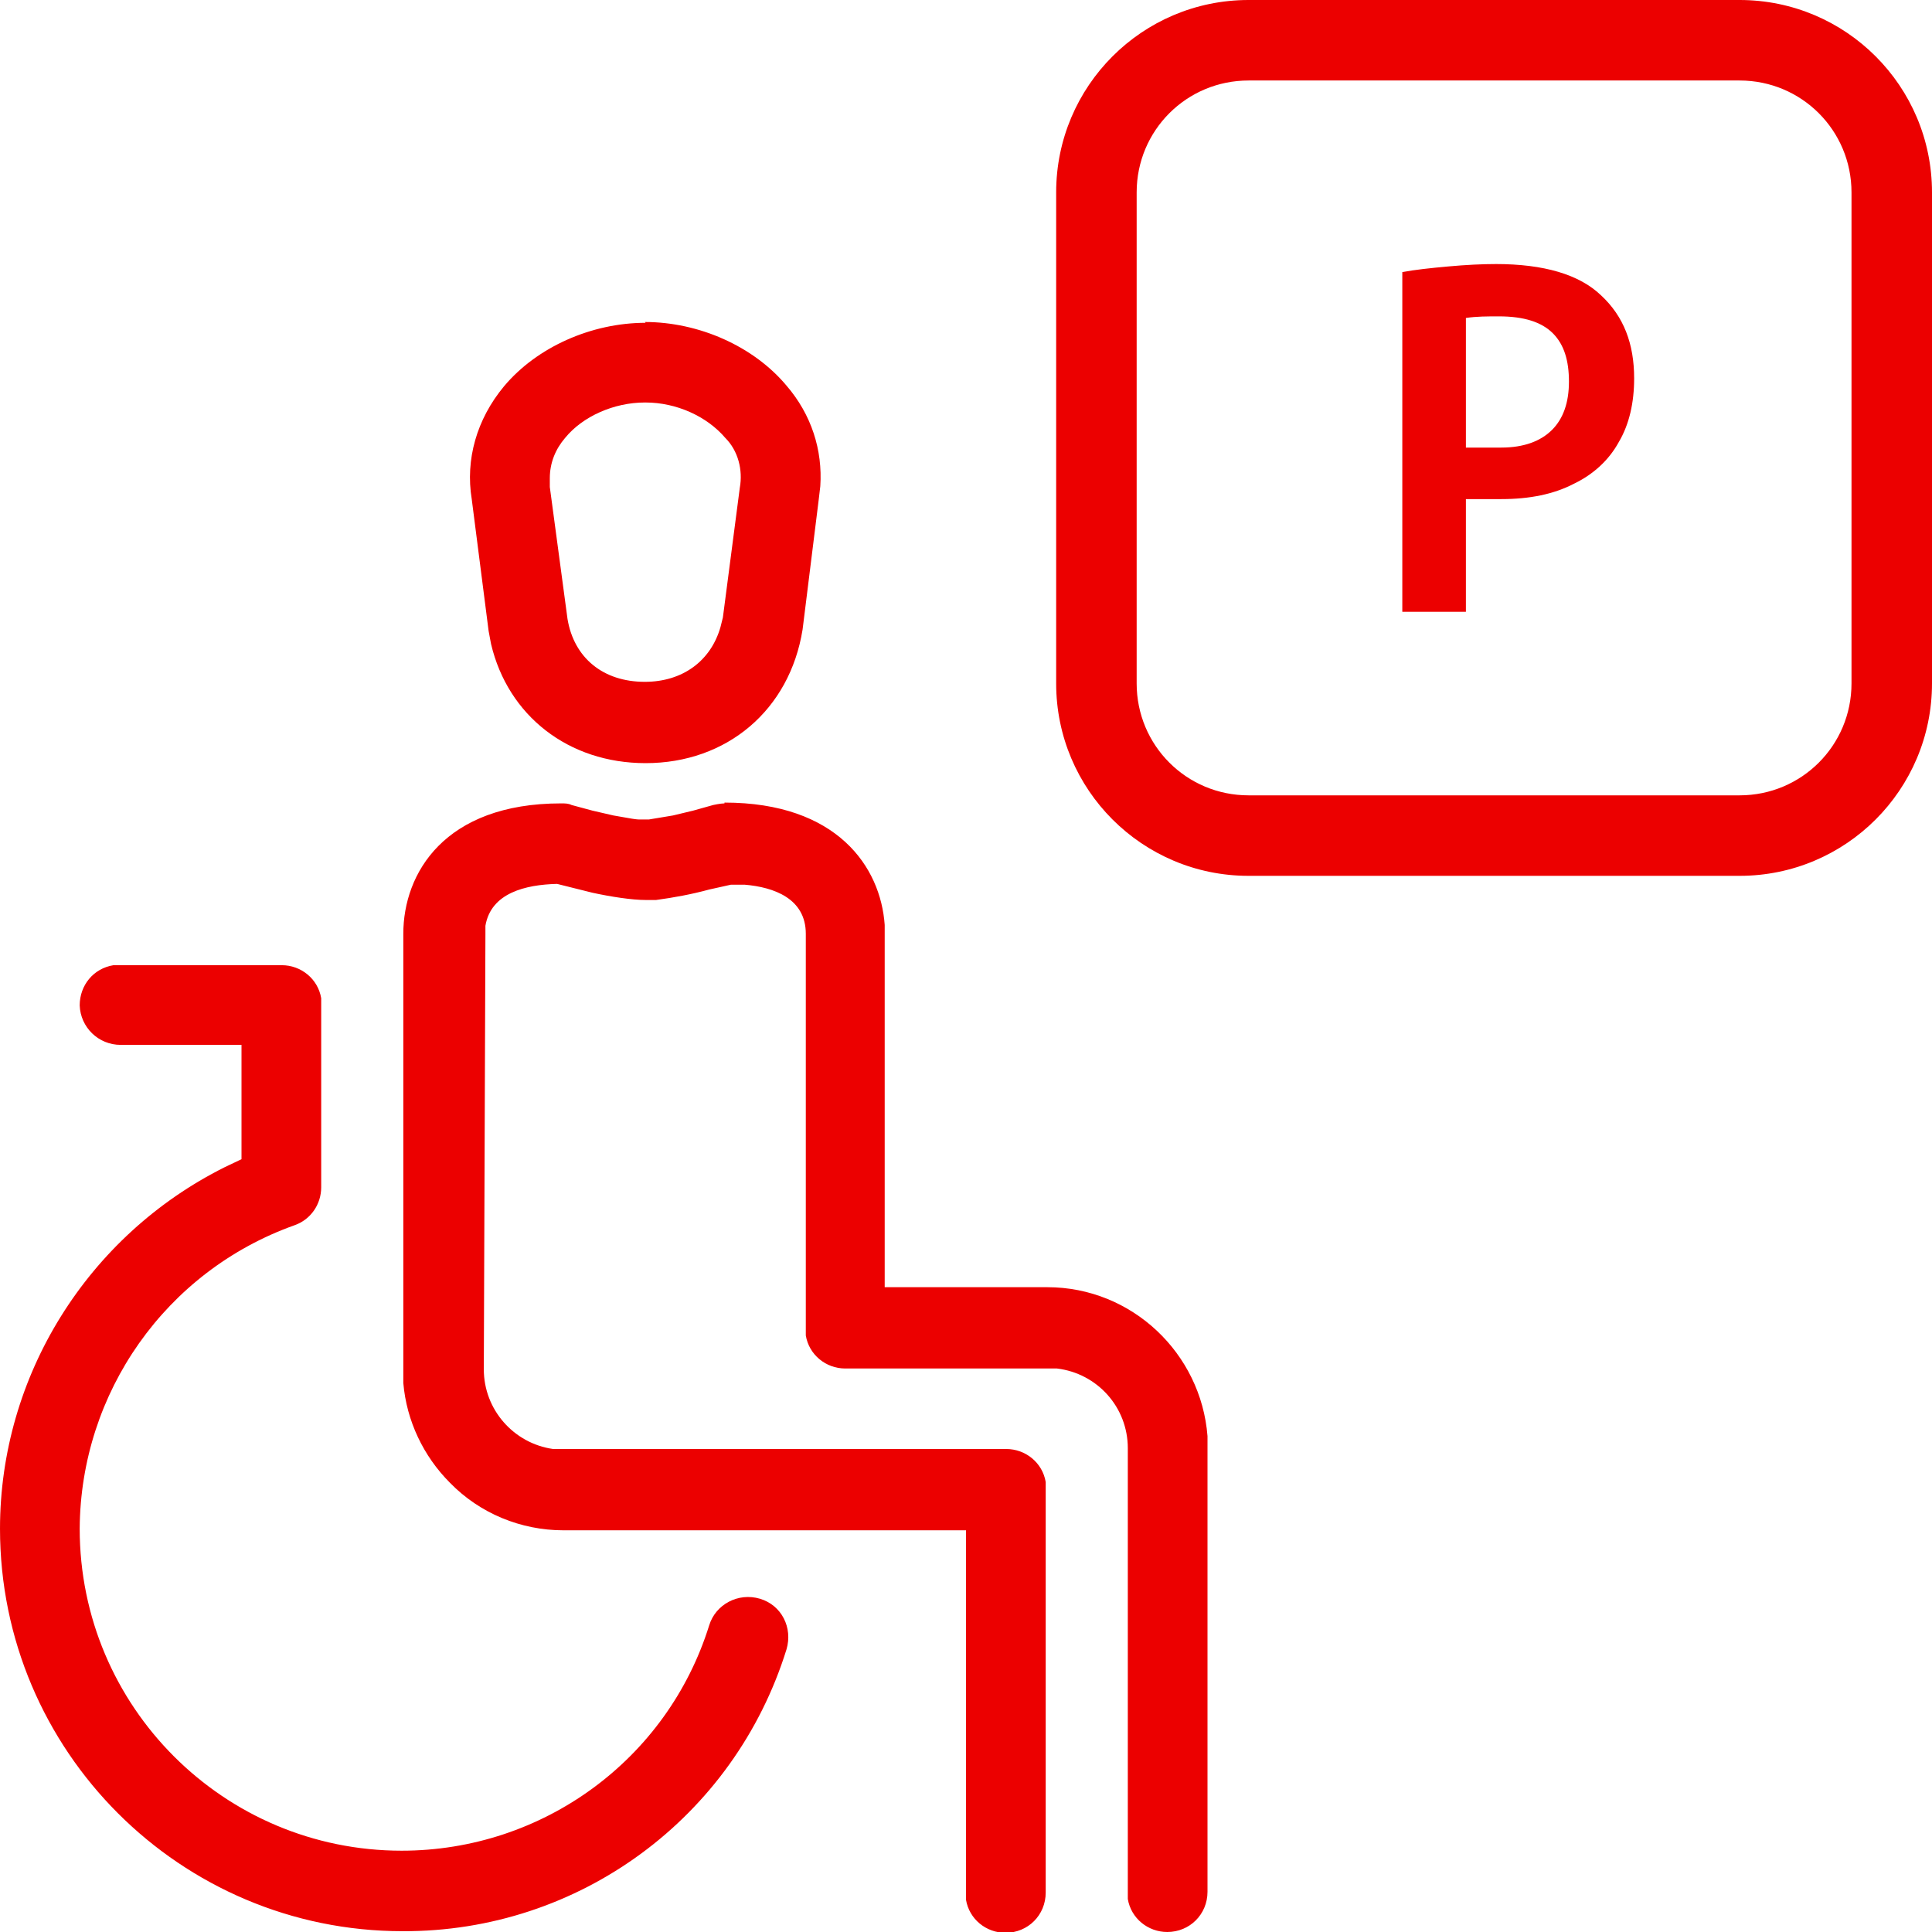
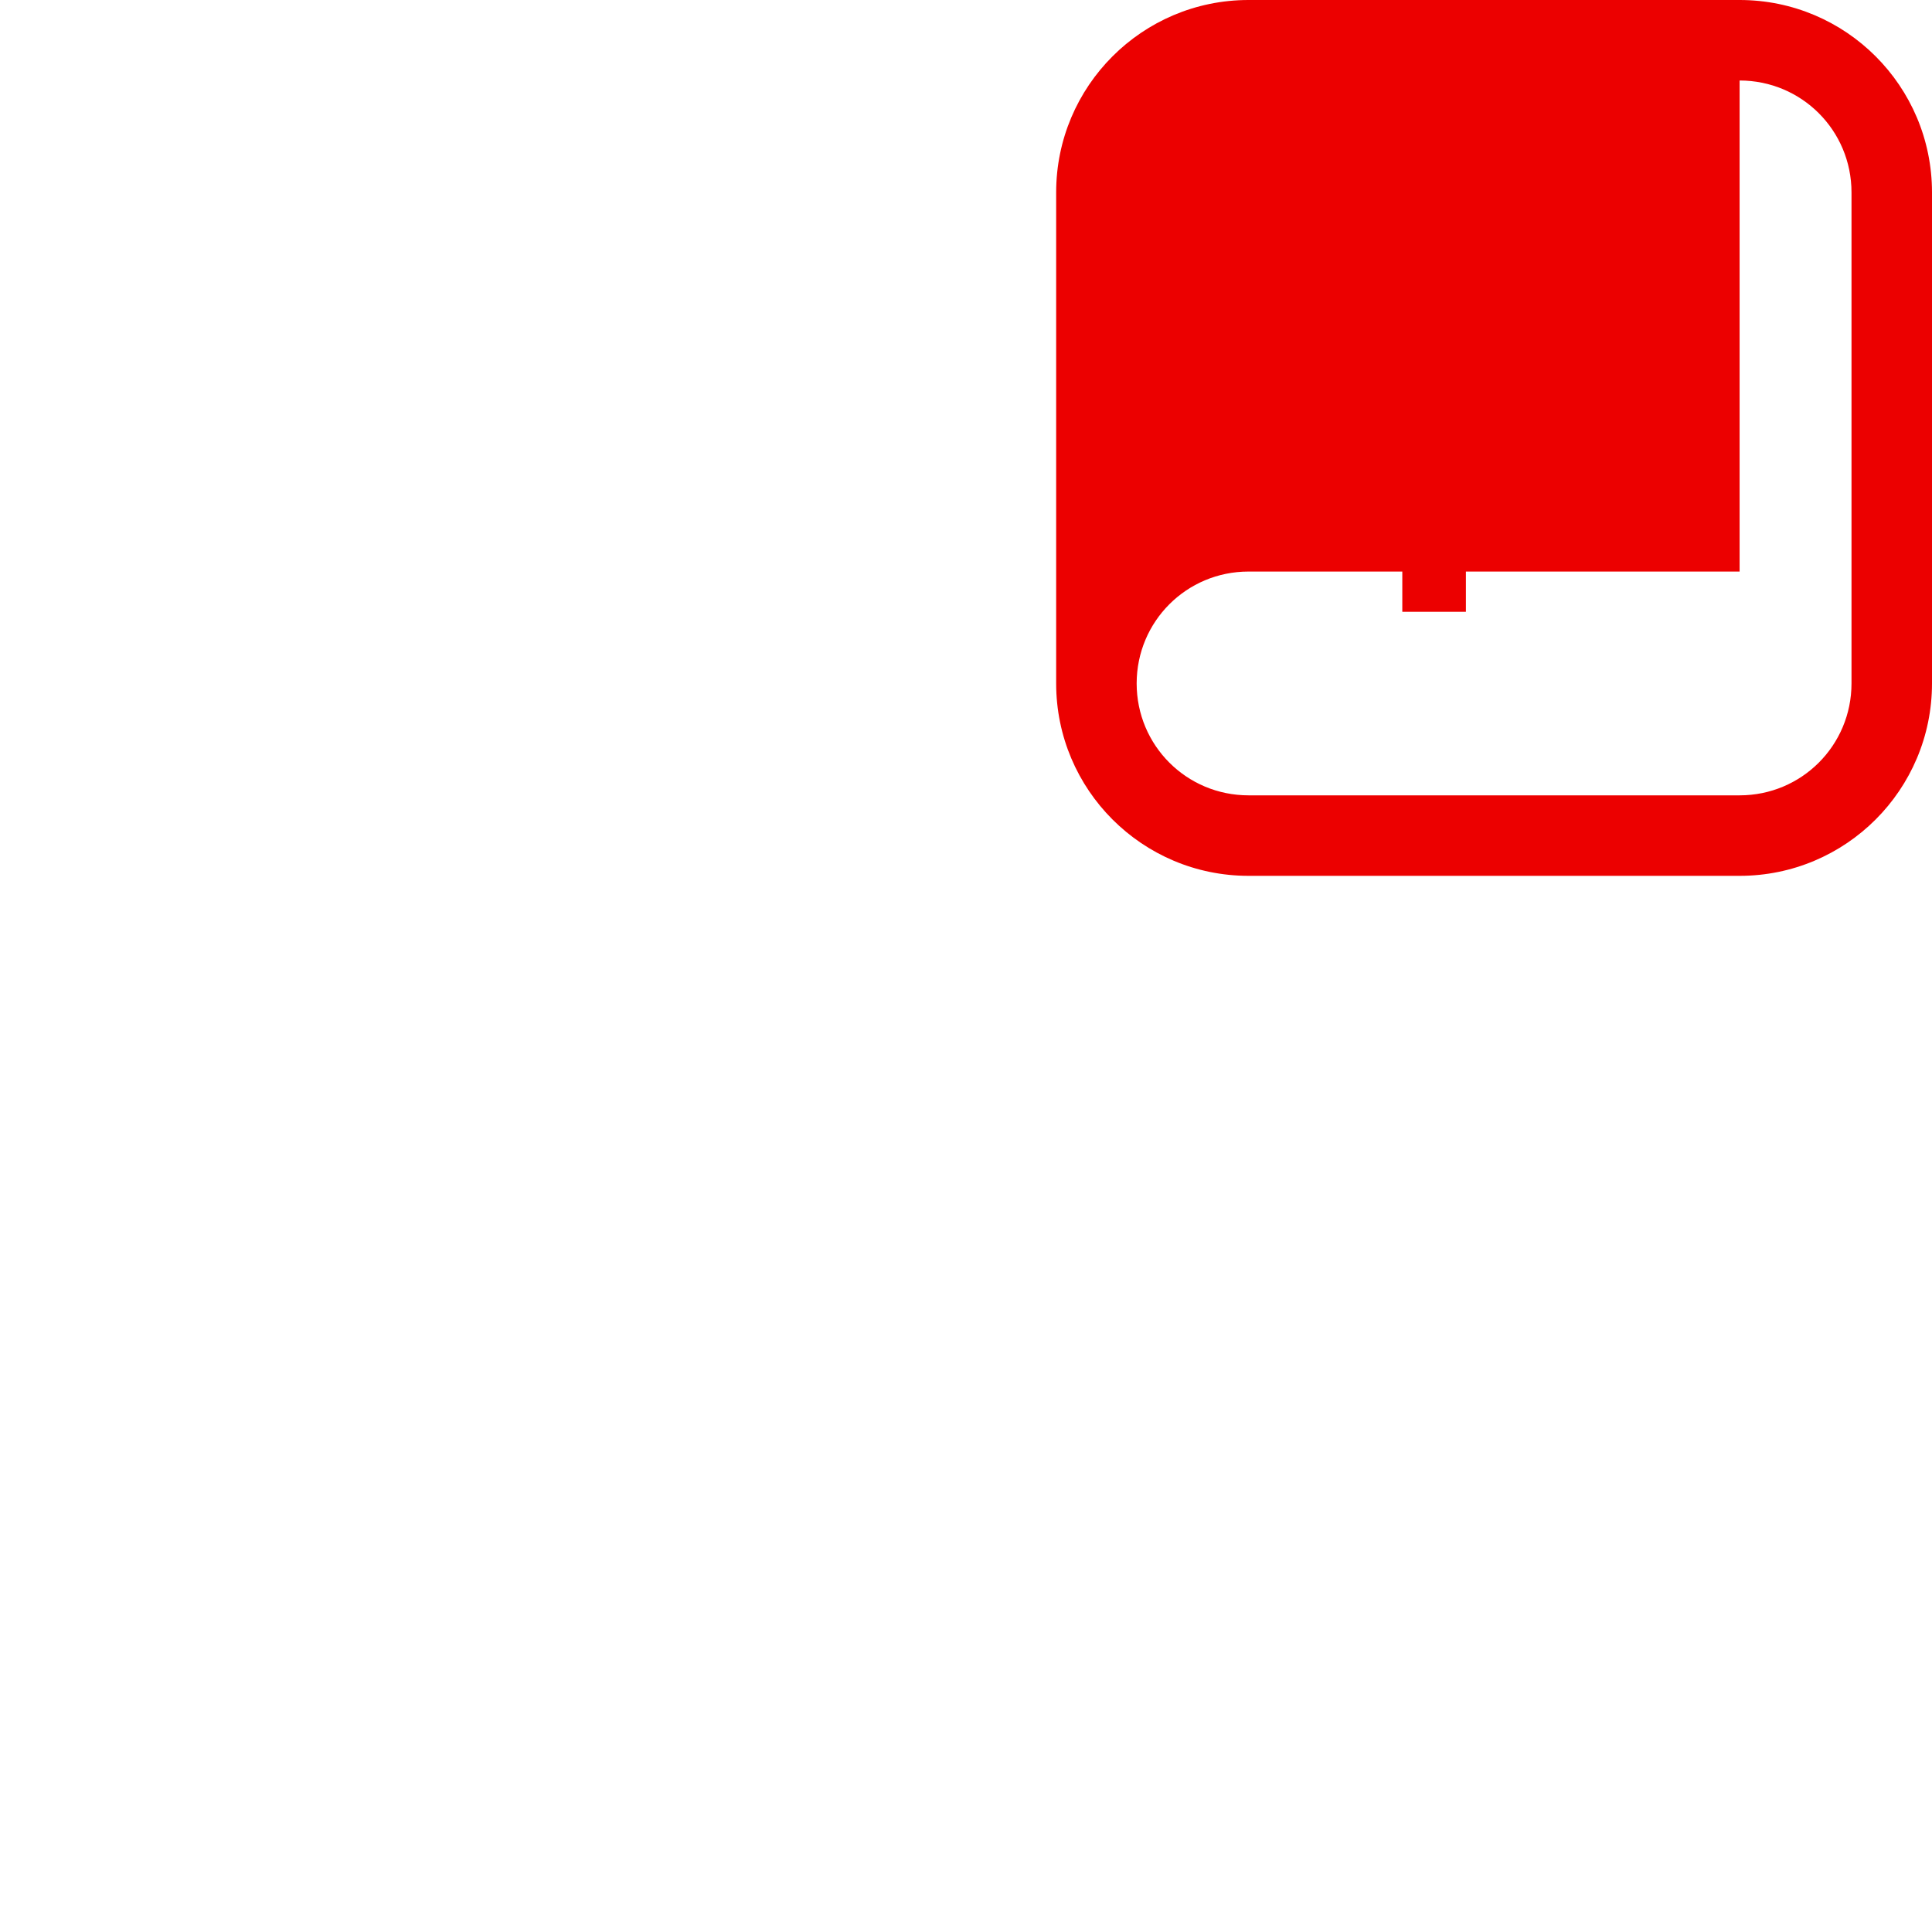
<svg xmlns="http://www.w3.org/2000/svg" id="uuid-cf238448-f8ec-451a-b942-27447d981c7e" data-name="Warstwa 1" viewBox="0 0 24 24">
  <defs>
    <style>
      .uuid-6cd4f94a-4e2f-442b-b039-45d8c300c751 {
        fill: #ec0000;
      }
    </style>
  </defs>
-   <path class="uuid-6cd4f94a-4e2f-442b-b039-45d8c300c751" d="M9,9.97c1.4,0,1.94.8,1.99,1.52v.1s0,4.4,0,4.4h2.02c1.05,0,1.91.82,1.99,1.85v.15s0,5.51,0,5.51c0,.28-.22.5-.5.5-.24,0-.45-.17-.49-.41v-.09s0-5.51,0-5.51c0-.51-.38-.93-.88-.99h-.11s-2.52,0-2.52,0c-.24,0-.45-.17-.49-.41v-.09s0-4.9,0-4.9c0-.44-.4-.58-.76-.61h-.17s-.27.06-.27.06c-.22.06-.44.1-.66.13h-.13c-.17,0-.43-.04-.66-.09l-.32-.08s-.08-.02-.12-.03c-.39.01-.82.11-.89.52v.11s-.02,5.4-.02,5.4c0,.5.37.92.86.99h.13s5.5,0,5.5,0c.24,0,.45.17.49.41v.09s0,5.01,0,5.01c0,.28-.22.5-.5.5-.24,0-.45-.17-.49-.41v-.09s0-4.5,0-4.5h-5c-.53,0-1.04-.21-1.41-.59-.33-.33-.54-.77-.58-1.24v-.18s0-5.4,0-5.4c0-.75.51-1.62,1.96-1.62.05,0,.09,0,.13.02l.26.07.26.06.23.04s.06.01.09.01h.06s.06,0,.06,0l.18-.03.12-.02.25-.06.25-.07s.09-.02.14-.02ZM3.5,11.99c.24,0,.45.17.49.41v.09s0,2.26,0,2.26c0,.21-.13.4-.33.47-1.6.57-2.66,2.08-2.67,3.77,0,2.21,1.79,4,4,4,1.75,0,3.3-1.13,3.82-2.8.08-.26.36-.41.63-.33s.41.36.33.63h0c-.65,2.09-2.58,3.51-4.77,3.5-2.76,0-5-2.24-5-5,0-1.9,1.09-3.64,2.79-4.49l.21-.1v-1.42h-1.5c-.28,0-.5-.22-.51-.49,0-.25.17-.46.42-.5h.09s2,0,2,0ZM8.01,4c.67,0,1.35.3,1.76.79.31.36.45.8.42,1.25l-.02.17-.2,1.61c-.16,1-.94,1.66-1.95,1.66-.96,0-1.71-.59-1.92-1.48l-.03-.16-.21-1.64c-.08-.49.06-.99.4-1.4.41-.49,1.09-.79,1.76-.79ZM8.01,5c-.38,0-.77.17-.99.44-.12.14-.19.31-.19.5v.11s.22,1.64.22,1.64c.08.48.44.78.96.78.47,0,.82-.26.94-.68l.03-.12.21-1.61c.04-.22-.02-.46-.18-.62-.23-.27-.61-.44-.99-.44h0Z" />
-   <path class="uuid-6cd4f94a-4e2f-442b-b039-45d8c300c751" d="M21.61,1c.77,0,1.39.62,1.39,1.39v6.1c0,.77-.62,1.39-1.39,1.39h-6.1c-.77,0-1.39-.62-1.39-1.39V2.39c0-.77.62-1.39,1.39-1.39h6.1M21.61,0h-6.1c-1.32,0-2.39,1.07-2.39,2.39v6.1c0,1.32,1.07,2.39,2.39,2.39h6.1c1.32,0,2.39-1.07,2.39-2.39V2.39c0-1.32-1.07-2.39-2.39-2.39h0Z" />
+   <path class="uuid-6cd4f94a-4e2f-442b-b039-45d8c300c751" d="M21.61,1c.77,0,1.39.62,1.39,1.39v6.1c0,.77-.62,1.39-1.39,1.39h-6.1c-.77,0-1.39-.62-1.39-1.39c0-.77.62-1.39,1.39-1.39h6.1M21.61,0h-6.1c-1.32,0-2.39,1.07-2.39,2.39v6.1c0,1.32,1.07,2.39,2.39,2.39h6.1c1.32,0,2.39-1.07,2.39-2.39V2.39c0-1.32-1.07-2.39-2.39-2.39h0Z" />
  <path class="uuid-6cd4f94a-4e2f-442b-b039-45d8c300c751" d="M18.59,3.28c-.18,0-.38.01-.6.03-.22.02-.41.04-.57.07v4.22h.79v-1.4h.44c.35,0,.65-.06.9-.19.25-.12.44-.3.56-.52.13-.22.19-.49.19-.79,0-.43-.13-.77-.41-1.03-.27-.26-.71-.39-1.31-.39h0ZM18.21,5.55v-1.6c.13-.02.27-.02.41-.02.31,0,.53.07.67.21.14.14.2.34.2.6s-.07.46-.21.6c-.14.14-.35.22-.63.22h-.44Z" />
</svg>